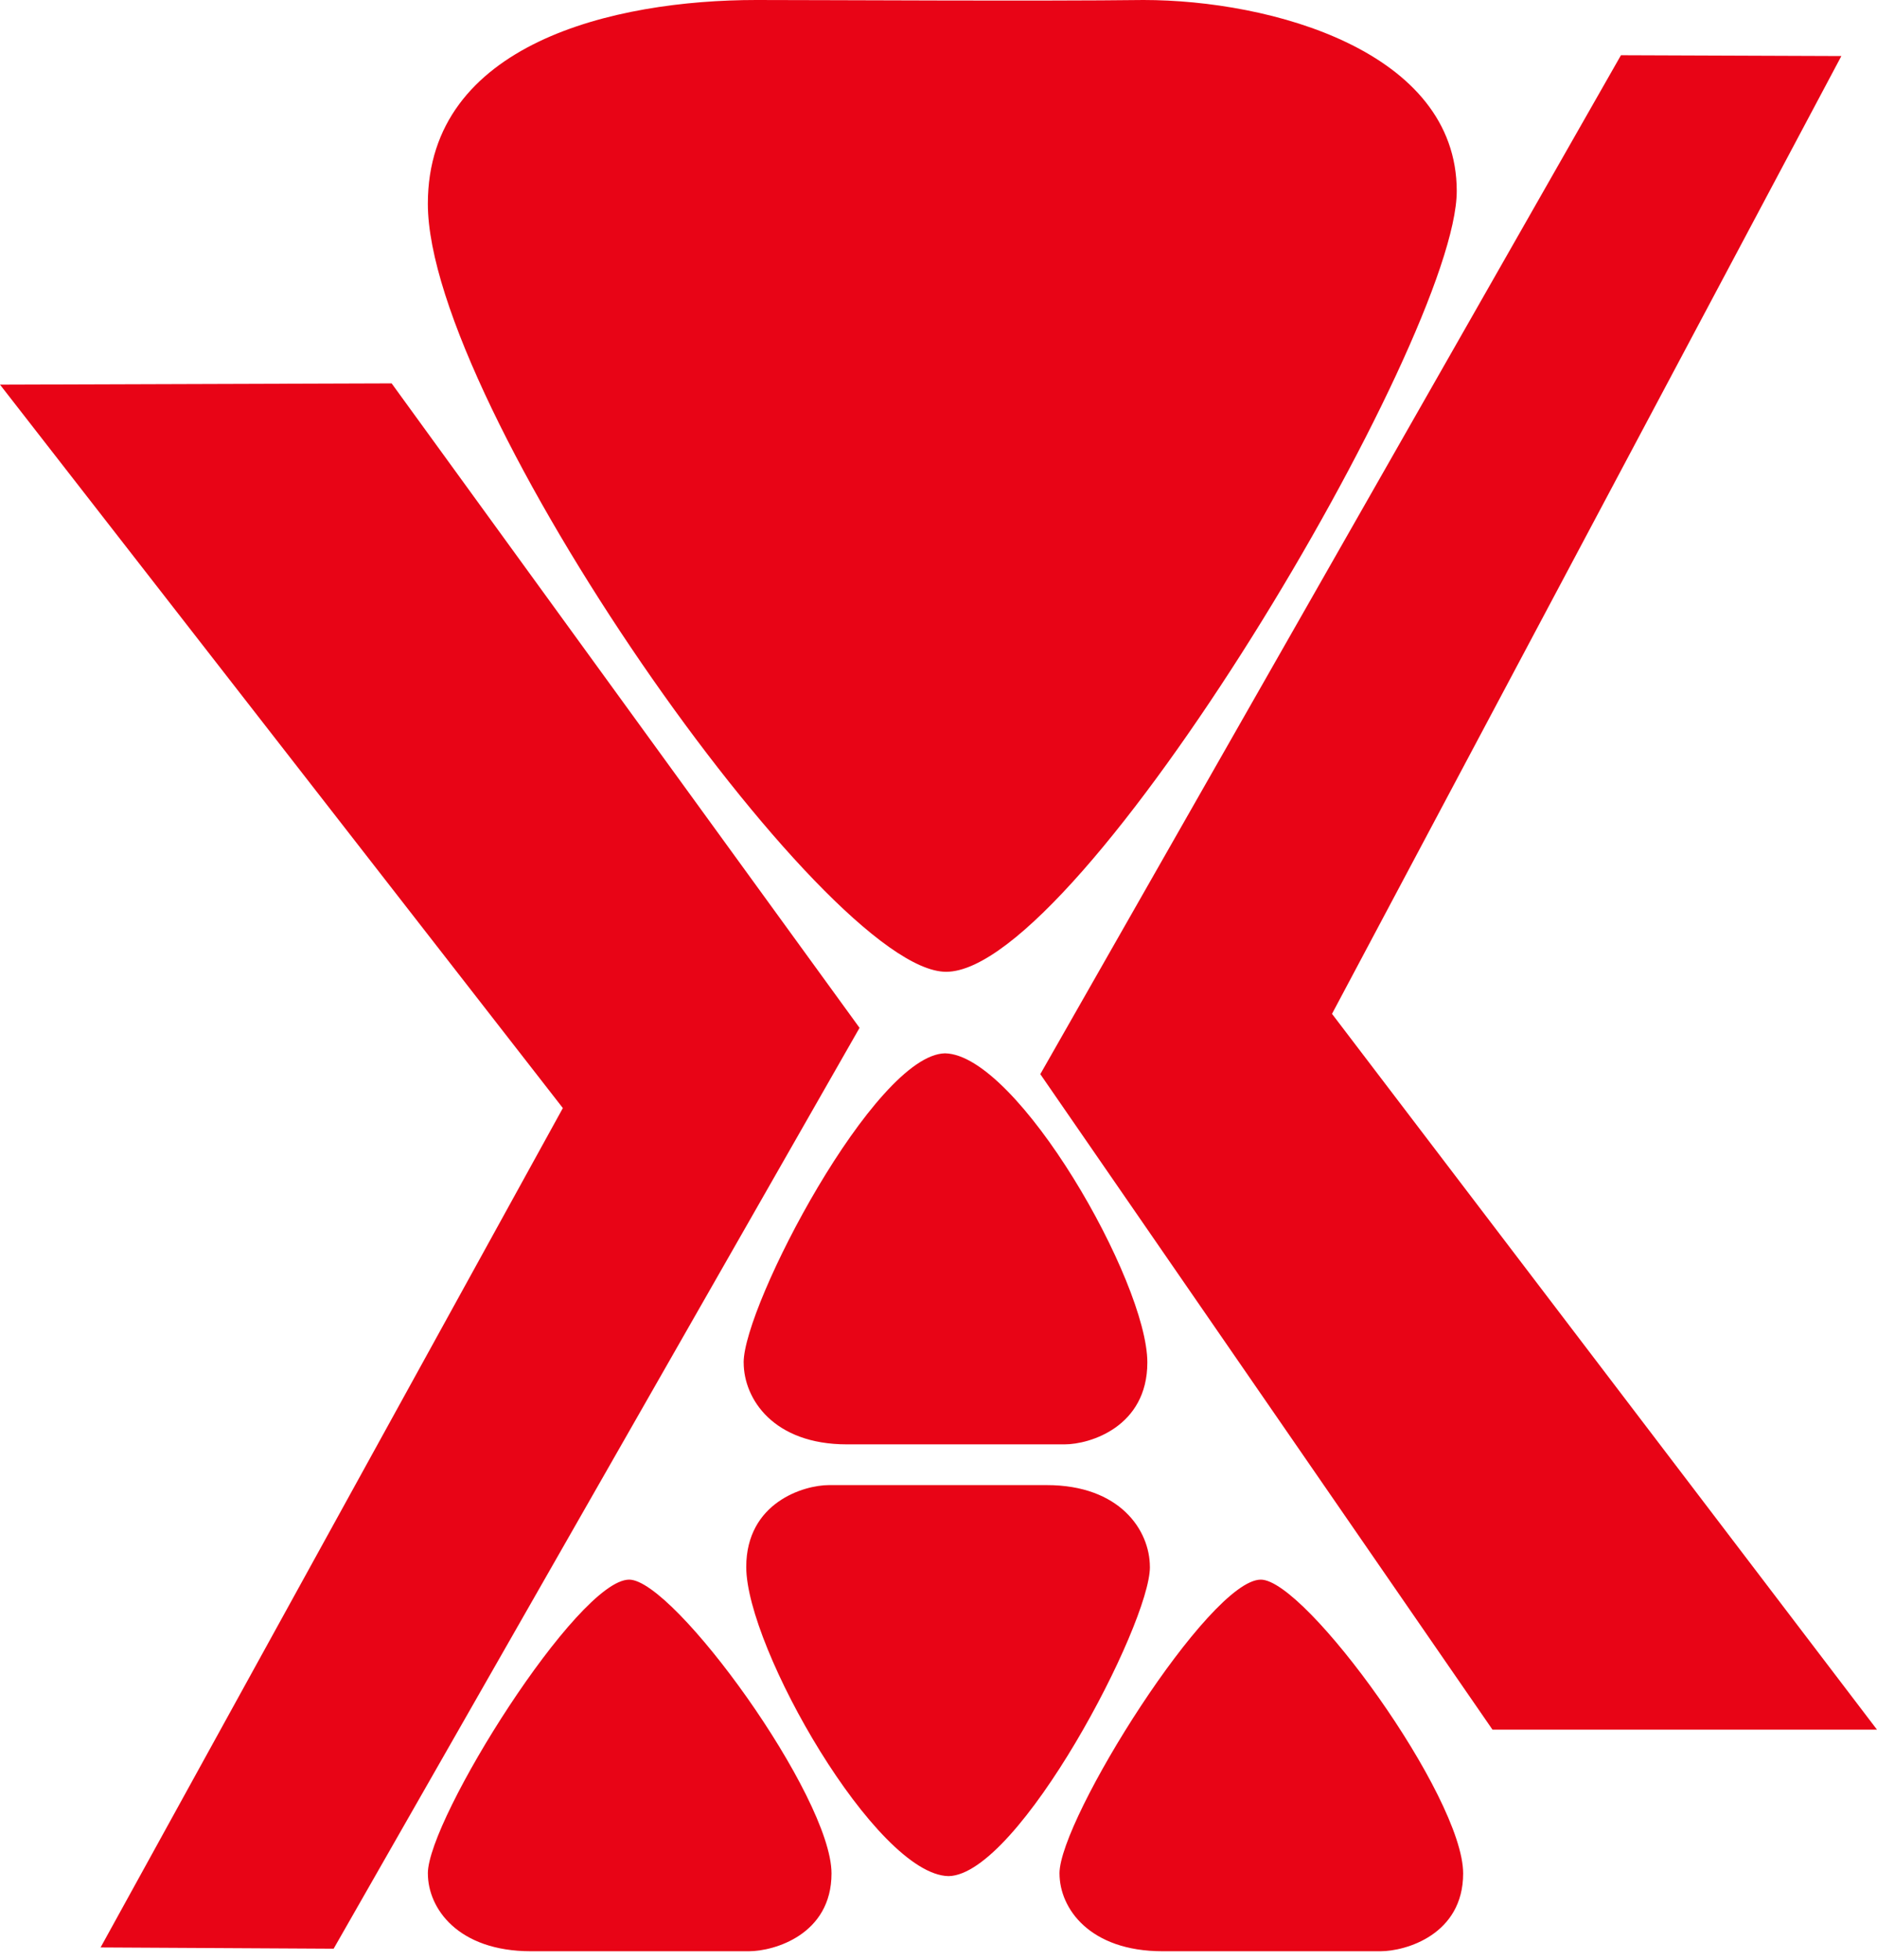
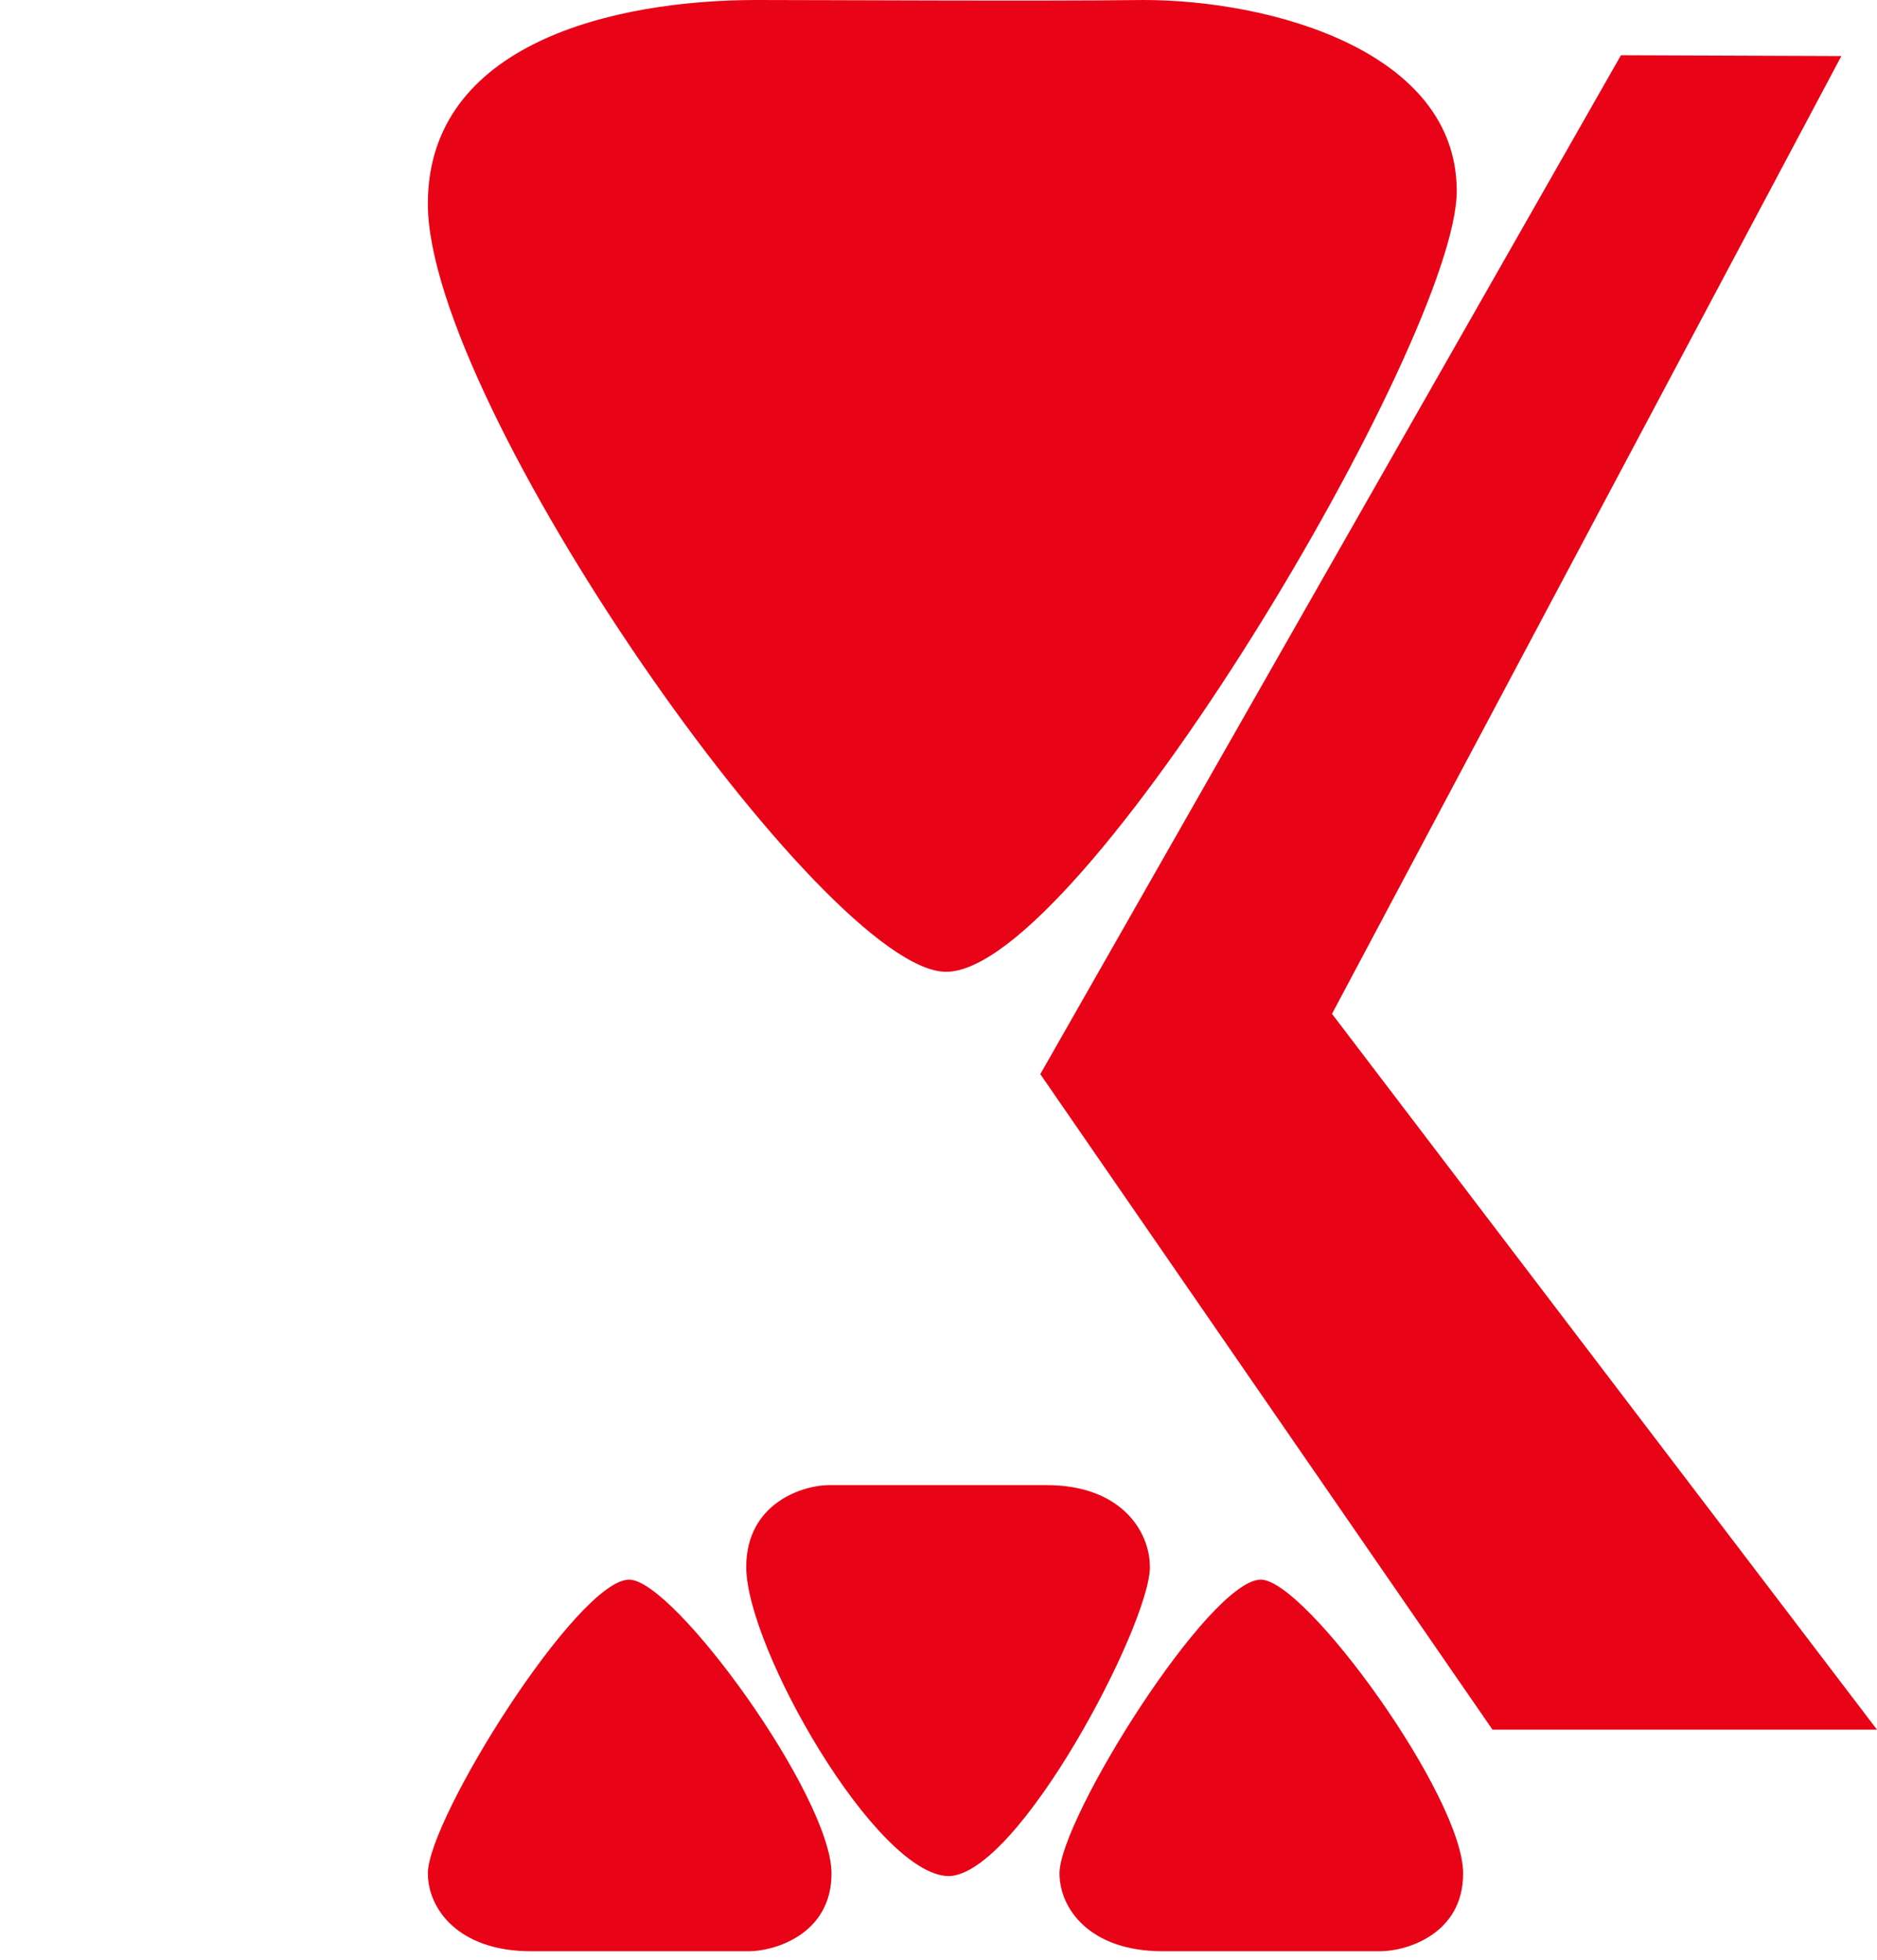
<svg xmlns="http://www.w3.org/2000/svg" width="68" height="71" viewBox="0 0 68 71" fill="none">
  <path d="M52.775 6.92C52.775 1.845 46.04 0 41.427 0C37.782 0.046 29.782 0 27.402 0C22.235 0 15.5 1.569 15.5 7.381C15.5 14.67 29.893 35.199 34.276 35.199C39.166 35.199 52.775 12.271 52.775 6.92Z" fill="#E80416" />
  <path d="M15.501 67.857C15.501 69.125 16.593 70.675 19.236 70.675H27.129C28.038 70.675 30.124 70.077 30.124 67.857C30.124 65.073 24.416 57.215 22.794 57.215C20.927 57.215 15.5 65.883 15.5 67.857H15.501Z" fill="#E80416" />
  <path d="M38.384 67.857C38.384 69.125 39.476 70.675 42.119 70.675H50.012C50.921 70.675 53.007 70.077 53.007 67.857C53.007 65.073 47.298 57.215 45.677 57.215C43.81 57.215 38.383 65.883 38.383 67.857H38.384Z" fill="#E80416" />
-   <path d="M26.942 49.349C26.942 50.684 28.035 52.315 30.677 52.315H38.571C39.479 52.315 41.566 51.685 41.566 49.349C41.566 46.42 36.86 38.199 34.236 38.152C31.693 38.199 26.941 47.273 26.941 49.349H26.942Z" fill="#E80416" />
  <path d="M41.658 56.757C41.658 55.422 40.566 53.791 37.923 53.791H30.03C29.121 53.791 27.035 54.421 27.035 56.757C27.035 59.686 31.741 67.908 34.365 67.954C36.908 67.908 41.659 58.833 41.659 56.757H41.658Z" fill="#E80416" />
  <path d="M37.688 38.906L58.724 2L66.709 2.03L48.256 36.722L68 62.649H54.07L37.688 38.906Z" fill="#E80416" />
-   <path d="M0 13.932L14.188 13.886L31.14 37.229L12.087 70.583L3.644 70.537L20.391 40.135L0 13.932Z" fill="#E80416" />
</svg>